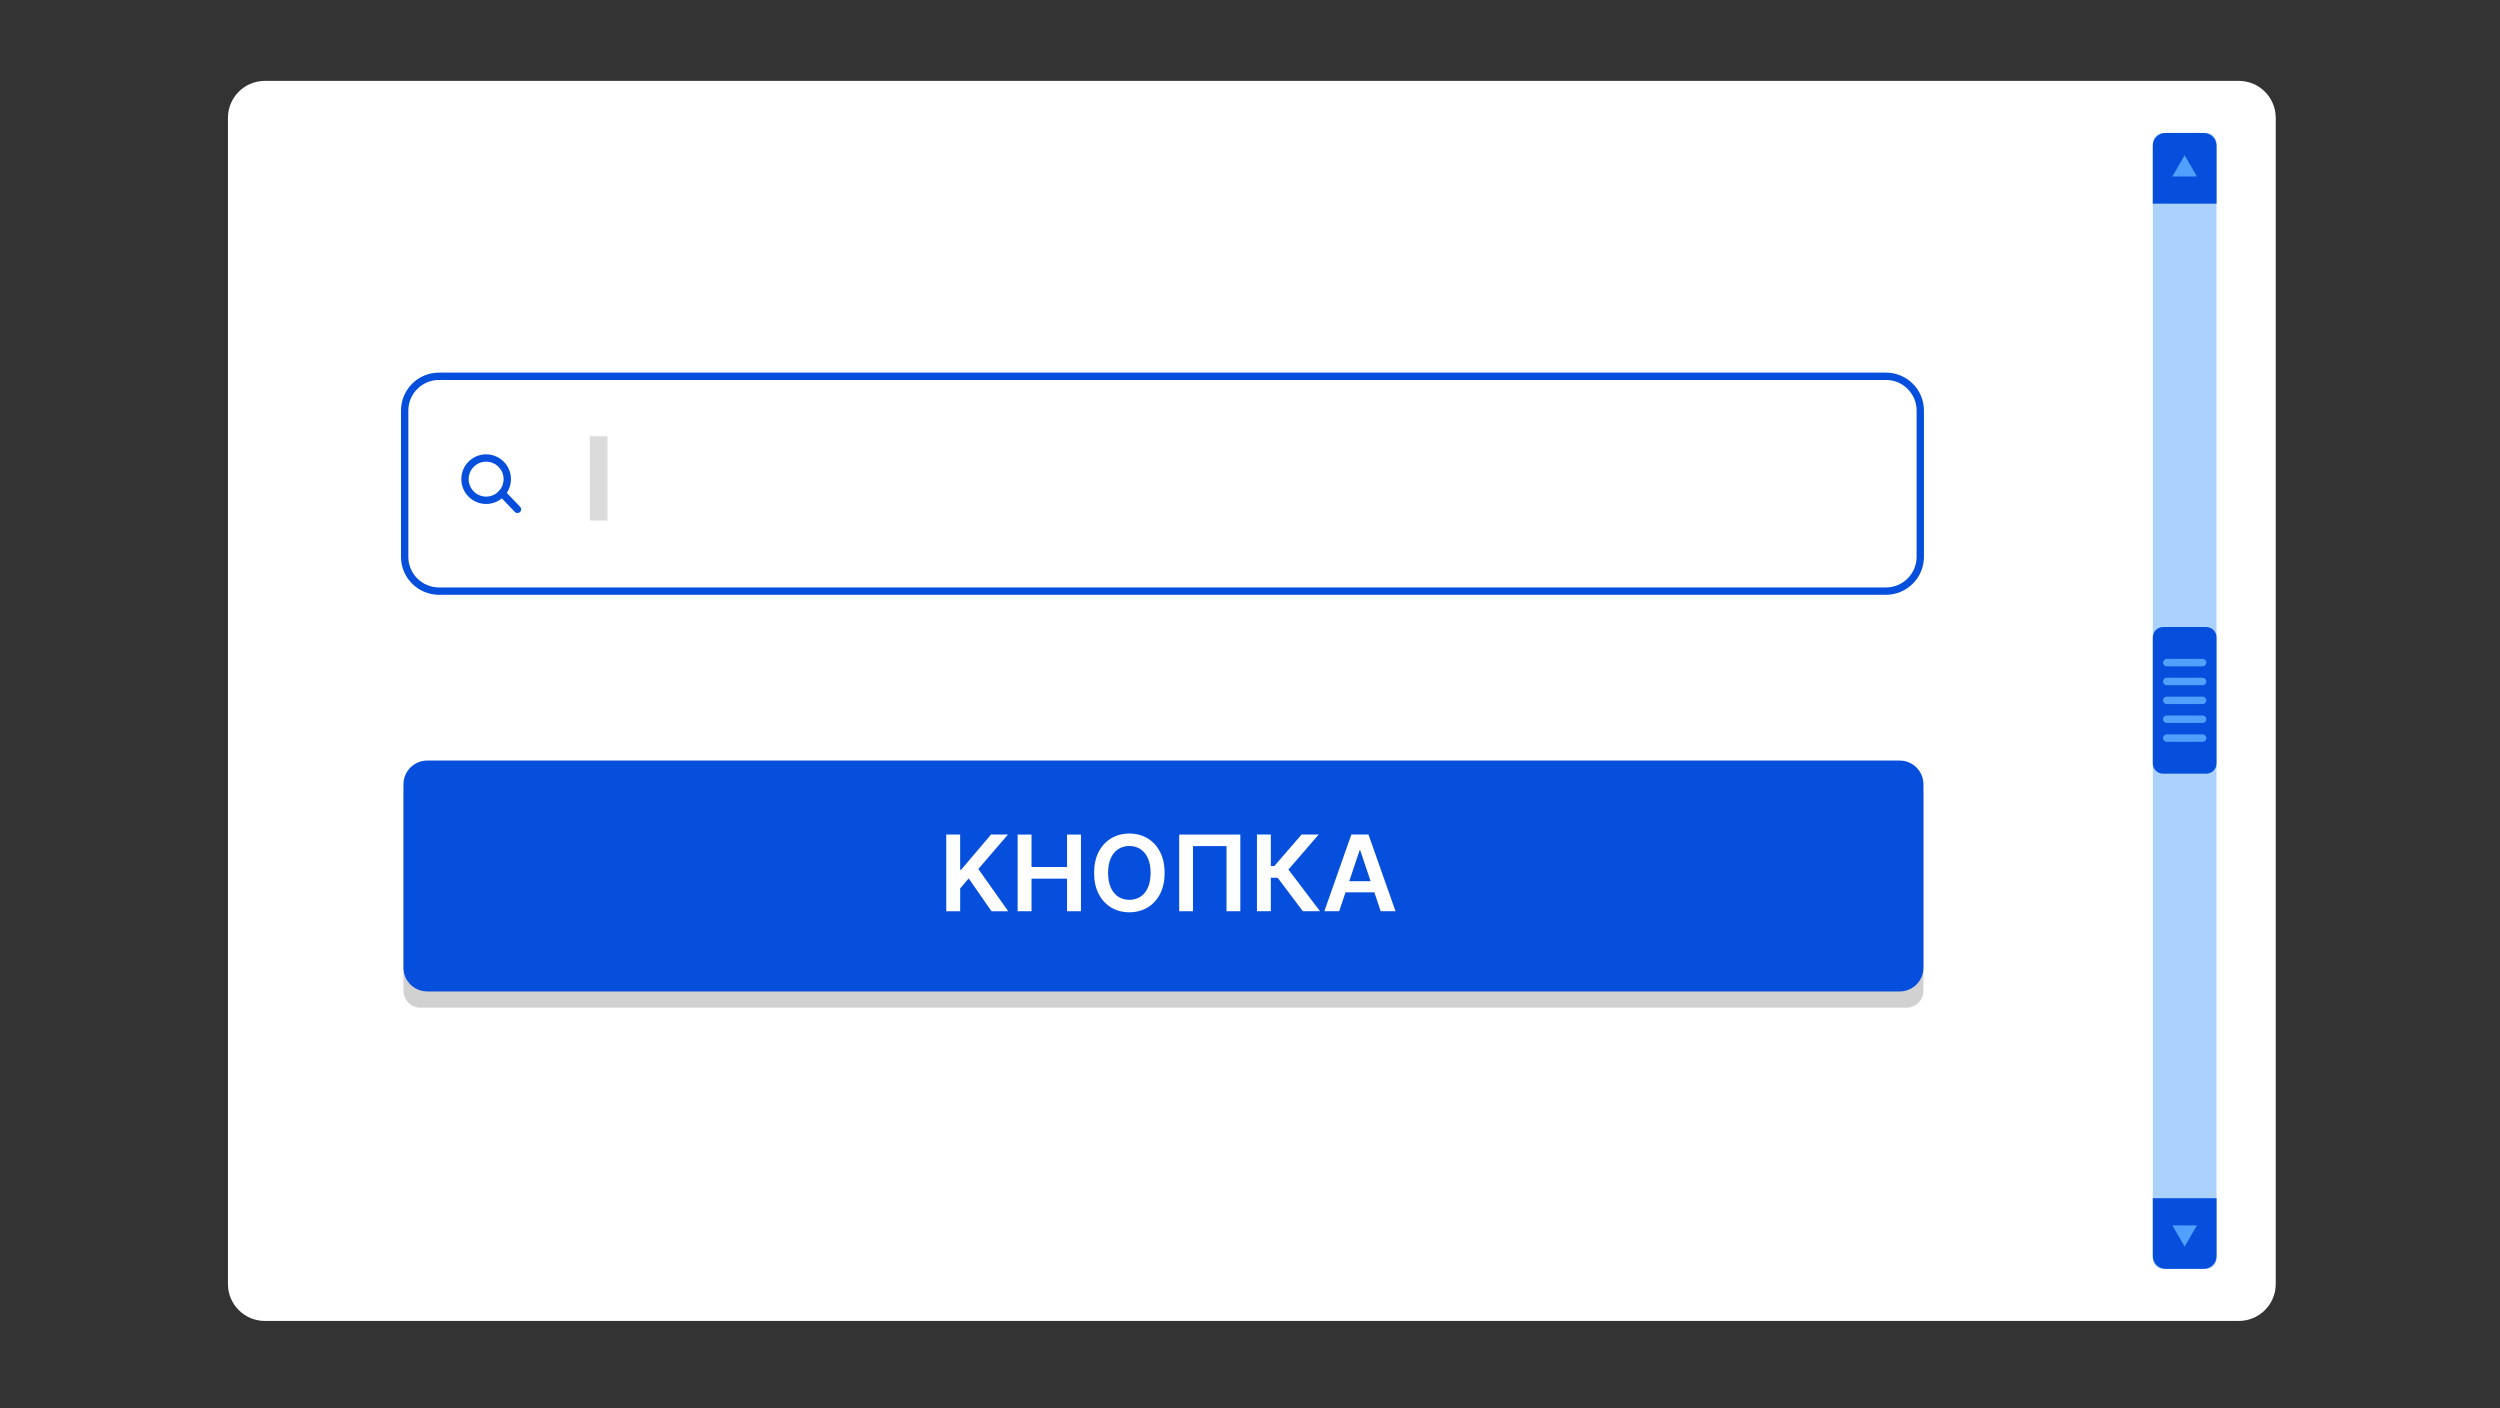
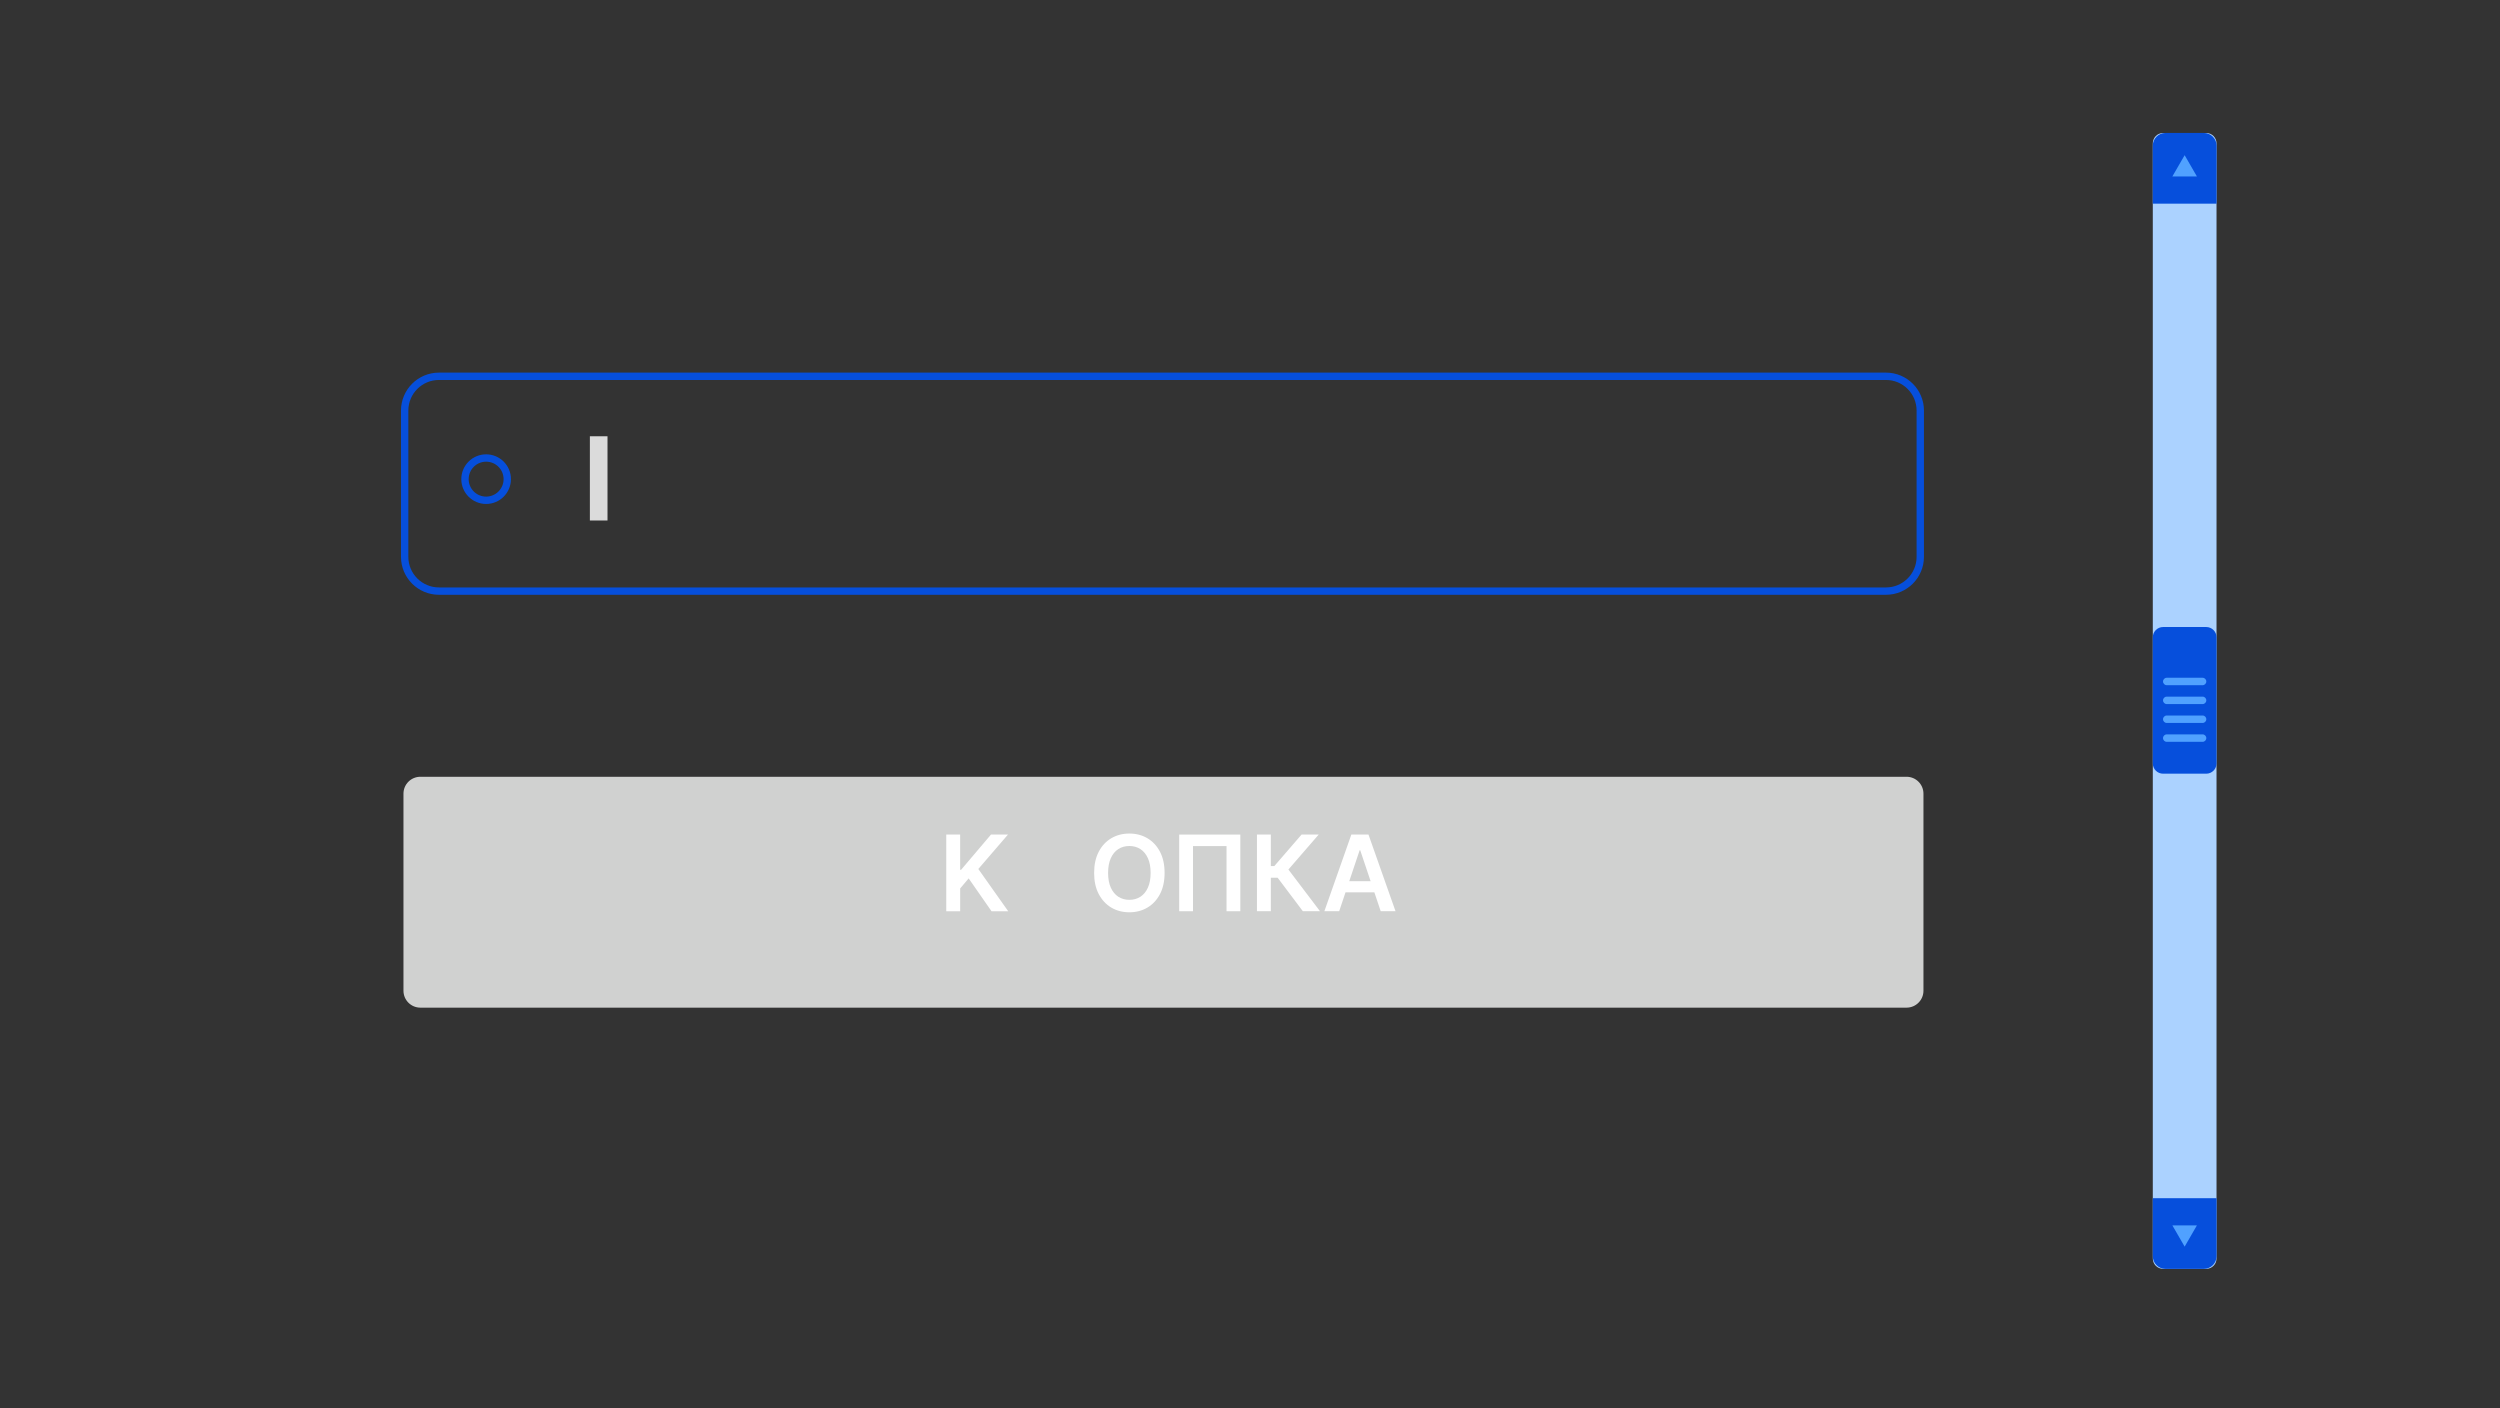
<svg xmlns="http://www.w3.org/2000/svg" width="680" height="383" viewBox="0 0 680 383" fill="none">
  <rect x="0" y="0" width="680" height="383" fill="#333333" stroke="none" />
-   <path d="M608.956 22H72.044C66.497 22 62 26.497 62 32.044V349.252C62 354.799 66.497 359.296 72.044 359.296H608.956C614.503 359.296 619 354.799 619 349.252V32.044C619 26.497 614.503 22 608.956 22Z" fill="white" />
  <path d="M518.581 211.281H114.341C111.801 211.281 109.742 213.34 109.742 215.88V269.481C109.742 272.021 111.801 274.08 114.341 274.08H518.581C521.121 274.08 523.18 272.021 523.18 269.481V215.88C523.18 213.34 521.121 211.281 518.581 211.281Z" fill="#D0D1D0" />
-   <path d="M516.722 206.873H116.2C112.633 206.873 109.742 209.764 109.742 213.331V263.214C109.742 266.78 112.633 269.671 116.2 269.671H516.722C520.289 269.671 523.18 266.78 523.18 263.214V213.331C523.18 209.764 520.289 206.873 516.722 206.873Z" fill="#064FDC" />
  <path d="M257.383 247.855V227.002H261.159V236.585H261.414L269.549 227.002H274.164L266.103 236.363L274.238 247.863H269.697L263.478 238.922L261.167 241.653V247.863H257.391L257.383 247.855Z" fill="white" />
-   <path d="M276.797 247.855V227.002H280.573V235.829H290.238V227.002H294.022V247.855H290.238V238.996H280.573V247.855H276.797Z" fill="white" />
  <path d="M316.768 237.433C316.768 239.679 316.349 241.604 315.51 243.2C314.671 244.795 313.527 246.021 312.088 246.868C310.648 247.716 309.011 248.144 307.185 248.144C305.359 248.144 303.722 247.716 302.282 246.868C300.843 246.013 299.699 244.787 298.86 243.191C298.021 241.596 297.602 239.671 297.602 237.433C297.602 235.196 298.021 233.262 298.86 231.667C299.699 230.071 300.843 228.845 302.282 227.998C303.722 227.15 305.359 226.723 307.185 226.723C309.011 226.723 310.648 227.15 312.088 227.998C313.527 228.845 314.671 230.071 315.51 231.667C316.349 233.262 316.768 235.187 316.768 237.433ZM312.968 237.433C312.968 235.854 312.721 234.513 312.228 233.427C311.734 232.341 311.051 231.51 310.188 230.951C309.316 230.392 308.32 230.112 307.185 230.112C306.05 230.112 305.046 230.392 304.182 230.951C303.311 231.51 302.636 232.333 302.142 233.427C301.649 234.513 301.402 235.854 301.402 237.433C301.402 239.013 301.649 240.353 302.142 241.439C302.636 242.533 303.319 243.356 304.182 243.915C305.054 244.475 306.05 244.754 307.185 244.754C308.32 244.754 309.324 244.475 310.188 243.915C311.06 243.356 311.734 242.533 312.228 241.439C312.721 240.353 312.968 239.013 312.968 237.433Z" fill="white" />
  <path d="M337.367 227.002V247.855H333.616V230.136H324.493V247.855H320.742V227.002H337.359H337.367Z" fill="white" />
  <path d="M354.378 247.855L347.517 238.741H345.666V247.855H341.891V227.002H345.666V235.574H346.612L354.024 227.002H358.68L350.446 236.511L359.042 247.855H354.386H354.378Z" fill="white" />
  <path d="M364.257 247.855H360.227L367.564 227.002H372.228L379.583 247.855H375.552L369.983 231.28H369.818L364.257 247.855ZM364.389 239.678H375.387V242.714H364.389V239.678Z" fill="white" />
  <path d="M585.562 38.979V342.326C585.562 343.875 586.818 345.131 588.368 345.131H600.09C601.639 345.131 602.895 343.875 602.895 342.326V38.979C602.895 37.429 601.639 36.174 600.09 36.174H588.368C586.818 36.174 585.562 37.429 585.562 38.979Z" fill="#ABD2FF" />
  <path d="M585.562 173.354V207.64C585.562 209.189 586.818 210.445 588.368 210.445H600.09C601.639 210.445 602.895 209.189 602.895 207.64V173.354C602.895 171.804 601.639 170.549 600.09 170.549H588.368C586.818 170.549 585.562 171.804 585.562 173.354Z" fill="#064FDC" />
  <path d="M585.562 325.906V341.676C585.562 343.584 587.109 345.131 589.017 345.131H599.448C601.357 345.131 602.903 343.584 602.903 341.676V325.906H585.571H585.562Z" fill="#064FDC" />
  <path d="M597.562 333.301L594.223 339.084L590.883 333.301H597.562Z" fill="#50A1FF" />
  <path d="M585.562 55.391V39.621C585.562 37.712 587.109 36.166 589.017 36.166H599.448C601.357 36.166 602.903 37.712 602.903 39.621V55.391H585.571H585.562Z" fill="#064FDC" />
  <path d="M597.562 47.994L594.223 42.211L590.883 47.994H597.562Z" fill="#50A1FF" />
  <path d="M600.115 200.764C600.115 201.323 599.663 201.776 599.104 201.776H589.356C588.796 201.776 588.344 201.323 588.344 200.764C588.344 200.204 588.796 199.752 589.356 199.752H599.104C599.663 199.752 600.115 200.204 600.115 200.764Z" fill="#50A1FF" />
  <path d="M600.115 195.631C600.115 196.19 599.663 196.643 599.104 196.643H589.356C588.796 196.643 588.344 196.19 588.344 195.631C588.344 195.072 588.796 194.619 589.356 194.619H599.104C599.663 194.619 600.115 195.072 600.115 195.631Z" fill="#50A1FF" />
  <path d="M600.115 190.498C600.115 191.058 599.663 191.51 599.104 191.51H589.356C588.796 191.51 588.344 191.058 588.344 190.498C588.344 189.939 588.796 189.486 589.356 189.486H599.104C599.663 189.486 600.115 189.939 600.115 190.498Z" fill="#50A1FF" />
  <path d="M600.115 185.363C600.115 185.923 599.663 186.375 599.104 186.375H589.356C588.796 186.375 588.344 185.923 588.344 185.363C588.344 184.804 588.796 184.352 589.356 184.352H599.104C599.663 184.352 600.115 184.804 600.115 185.363Z" fill="#50A1FF" />
-   <path d="M600.115 180.231C600.115 180.79 599.663 181.242 599.104 181.242H589.356C588.796 181.242 588.344 180.79 588.344 180.231C588.344 179.671 588.796 179.219 589.356 179.219H599.104C599.663 179.219 600.115 179.671 600.115 180.231Z" fill="#50A1FF" />
  <path d="M512.987 102.352H119.399C114.247 102.352 110.07 106.528 110.07 111.68V151.453C110.07 156.605 114.247 160.782 119.399 160.782H512.987C518.138 160.782 522.315 156.605 522.315 151.453V111.68C522.315 106.528 518.138 102.352 512.987 102.352Z" stroke="#064FDC" stroke-width="2" stroke-linecap="round" stroke-linejoin="round" />
  <path d="M132.227 136.078C135.402 136.078 137.977 133.504 137.977 130.328C137.977 127.153 135.402 124.578 132.227 124.578C129.051 124.578 126.477 127.153 126.477 130.328C126.477 133.504 129.051 136.078 132.227 136.078Z" stroke="#064FDC" stroke-width="2" stroke-linecap="round" stroke-linejoin="round" />
-   <path d="M140.751 138.546L136.531 134.137" stroke="#064FDC" stroke-width="2" stroke-linecap="round" stroke-linejoin="round" />
  <path d="M165.241 118.664H160.445V141.574H165.241V118.664Z" fill="#DBDBDB" />
</svg>